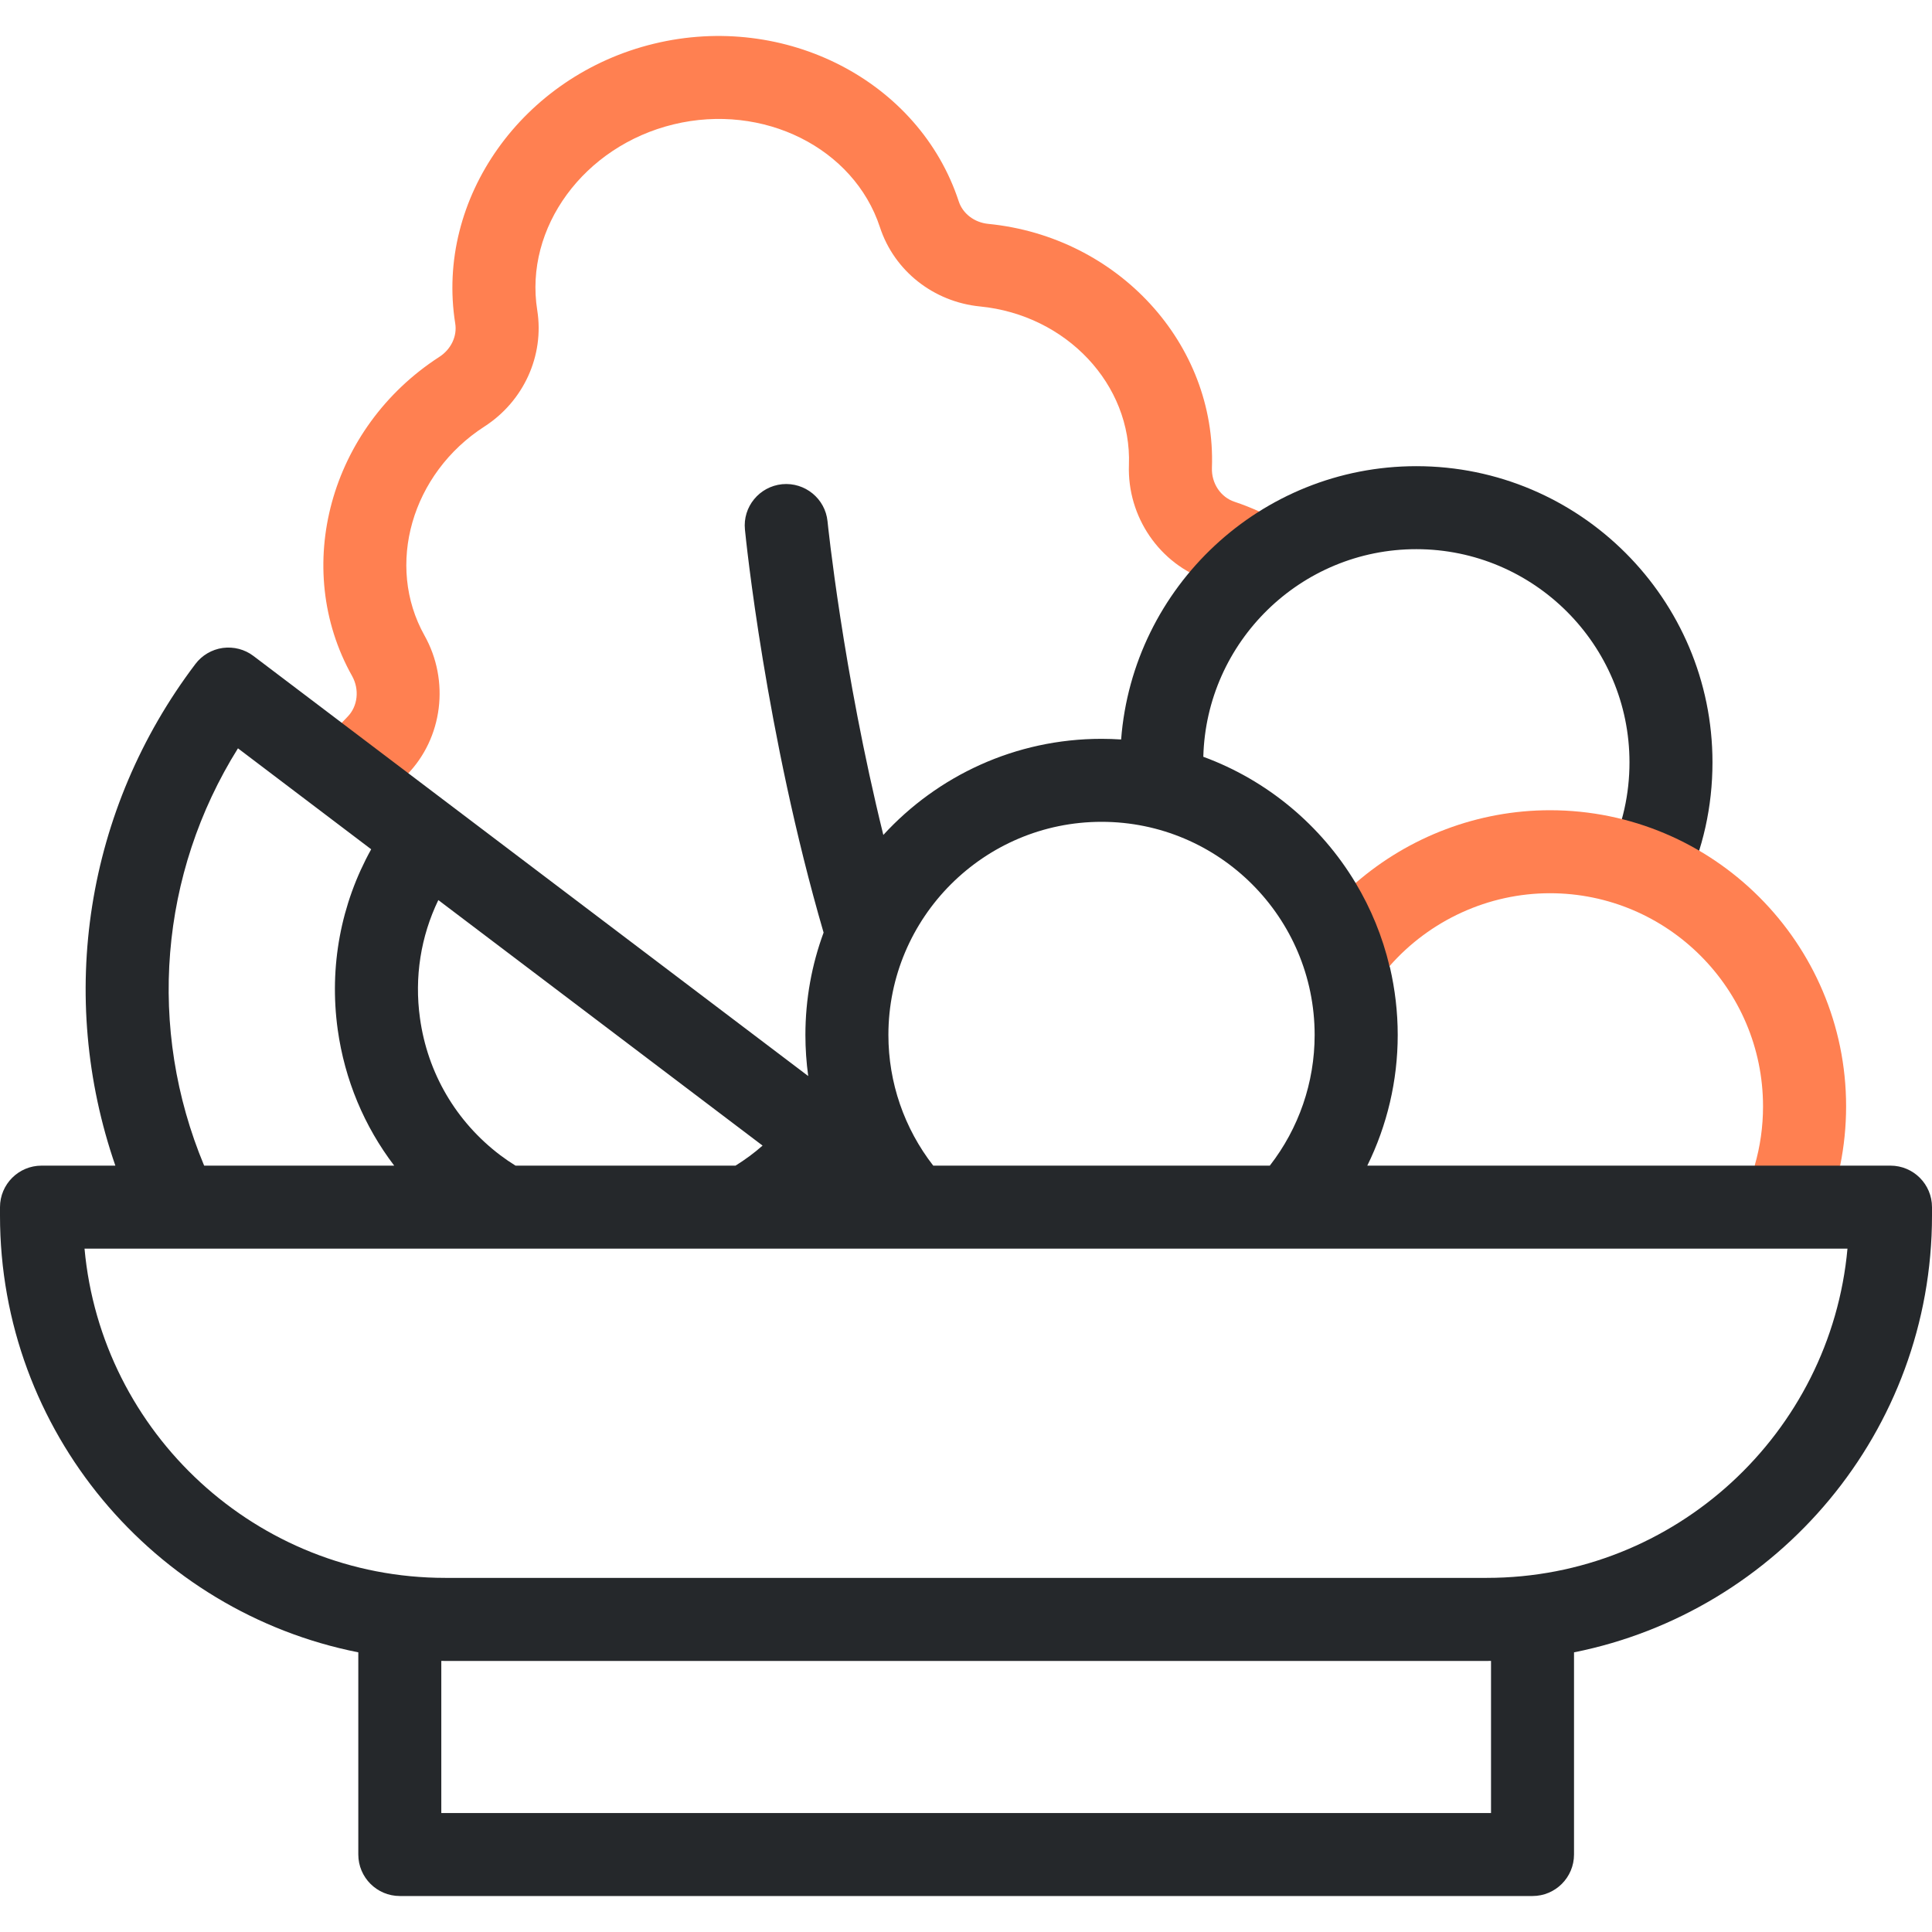
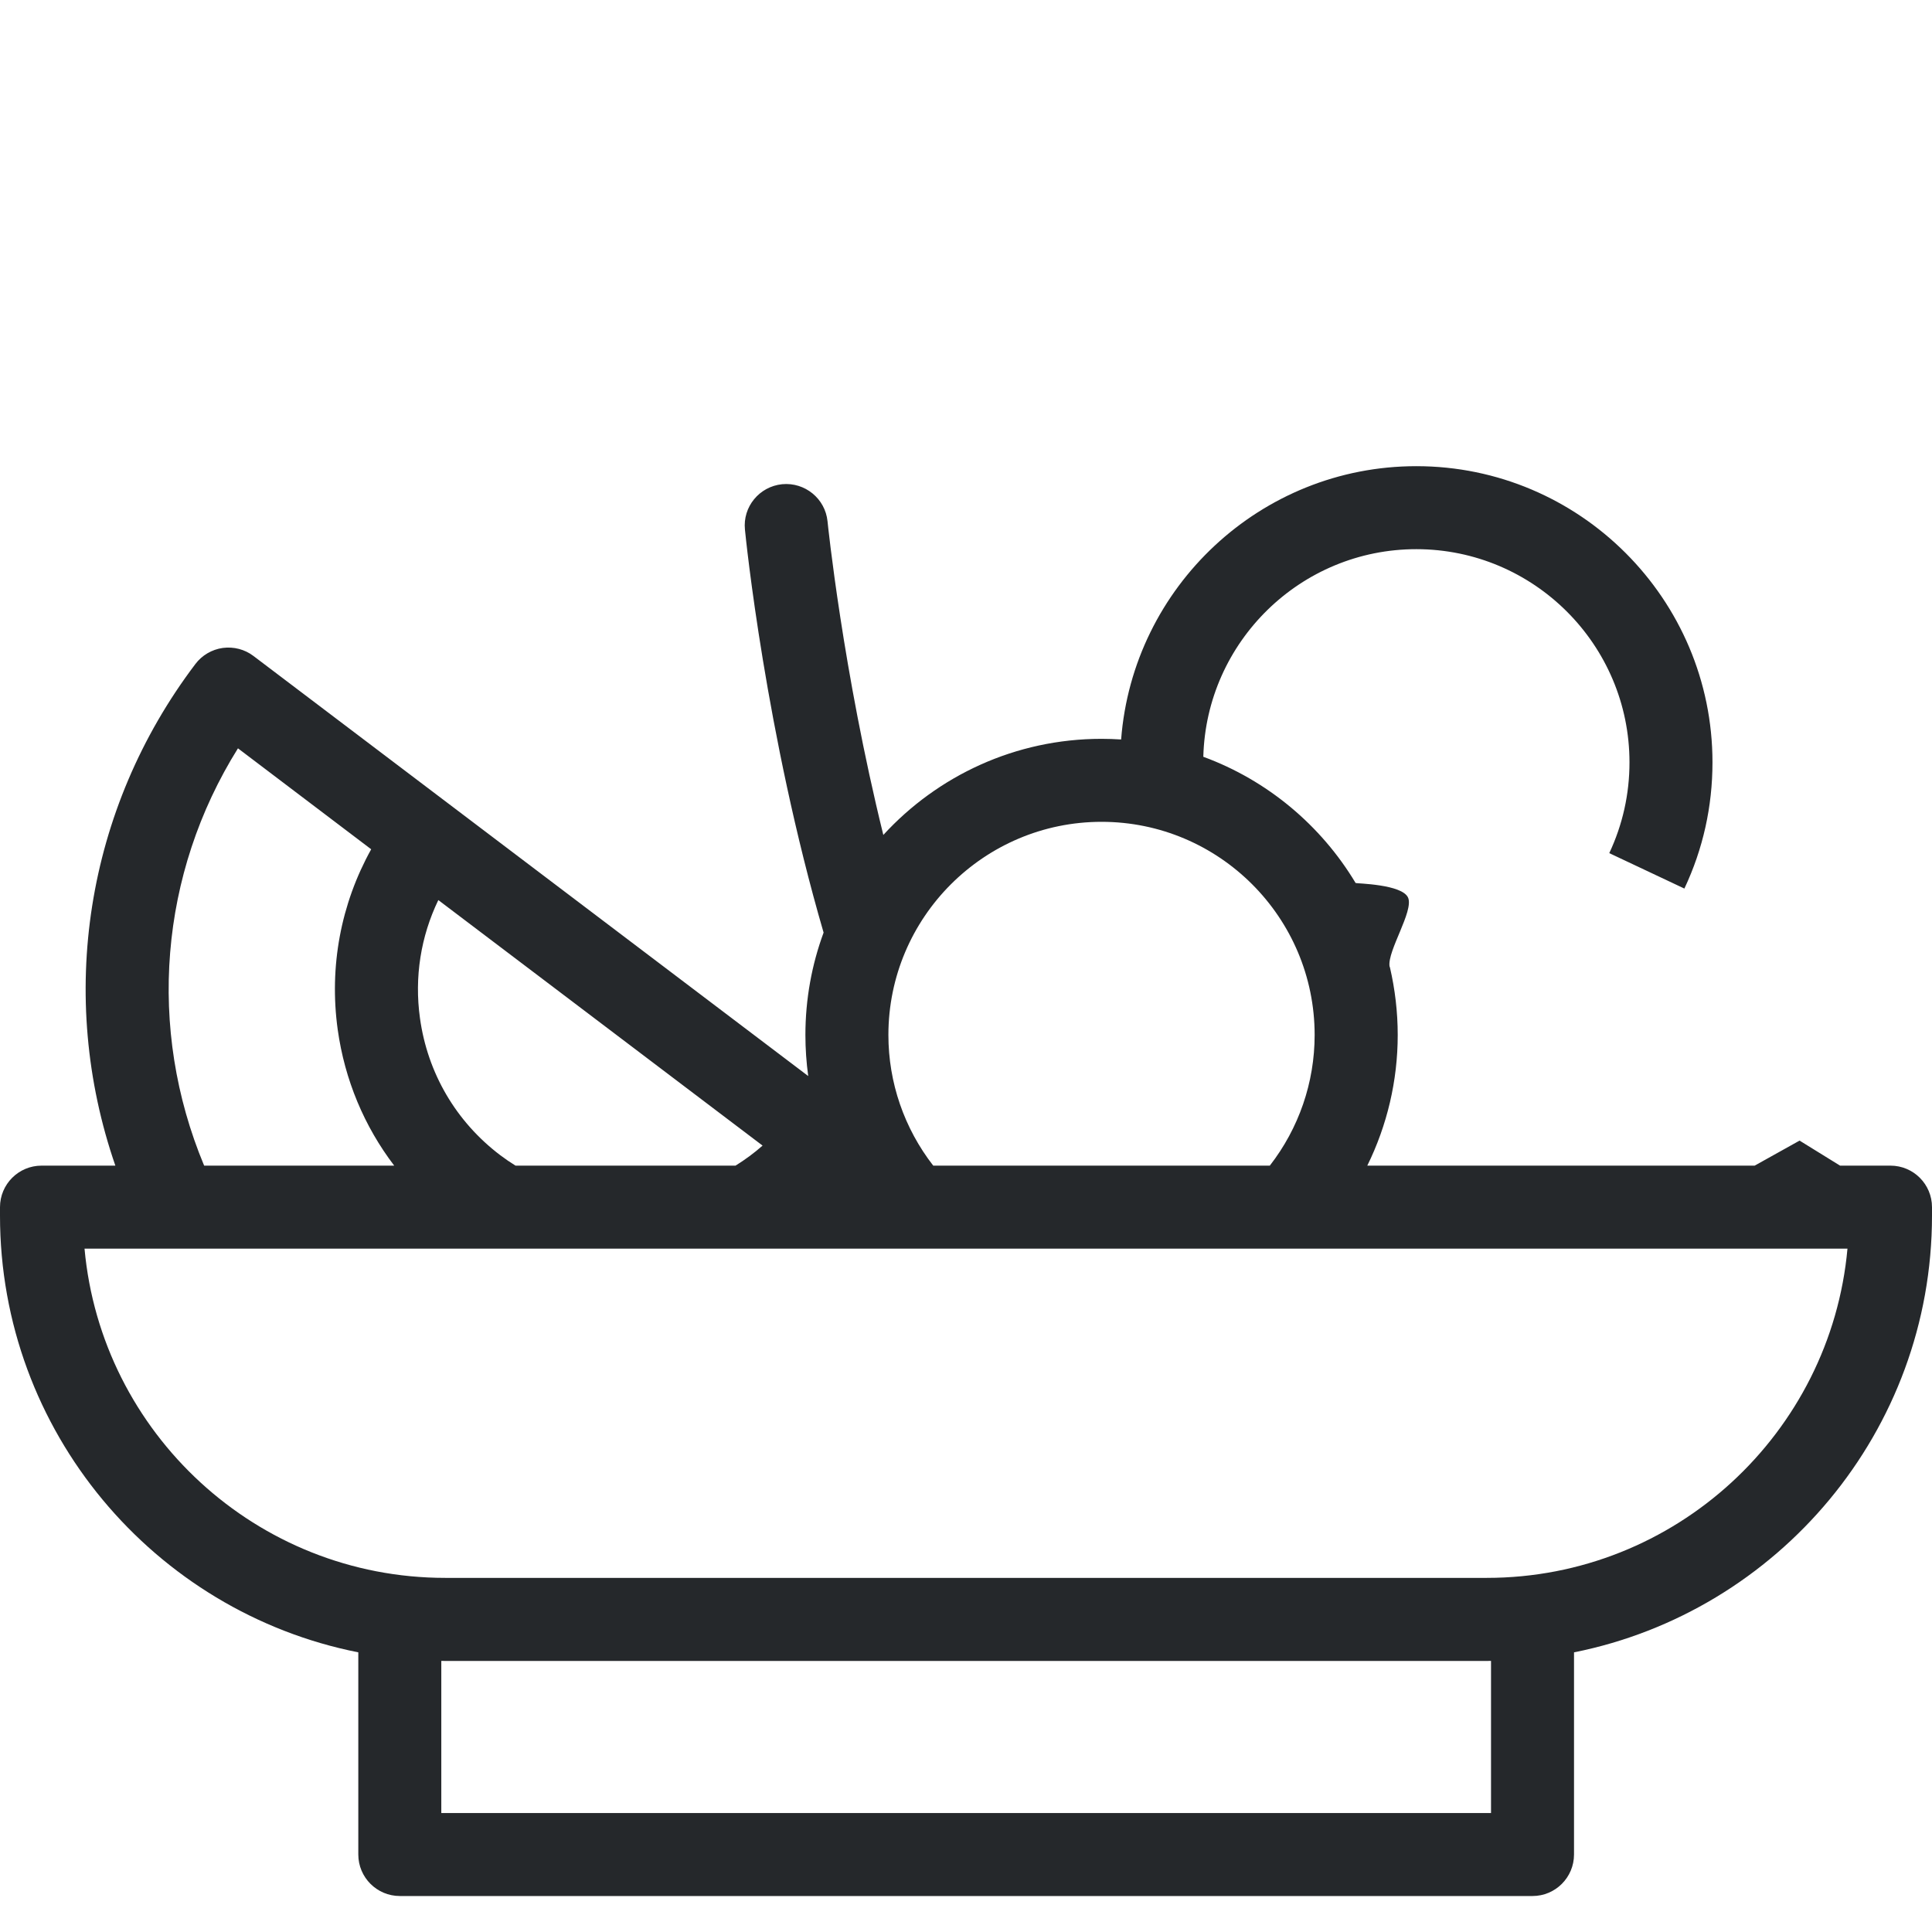
<svg xmlns="http://www.w3.org/2000/svg" width="24" height="24" viewBox="0 0 24 24" fill="none">
-   <path d="M4.781 9.973L3.906 9.427C4.023 9.24 4.161 9.063 4.318 8.903C4.445 8.773 4.467 8.565 4.374 8.398C3.62 7.053 4.097 5.312 5.458 4.433C5.603 4.339 5.681 4.176 5.655 4.018C5.407 2.465 6.492 0.938 8.124 0.543C9.757 0.147 11.42 1.008 11.91 2.502C11.96 2.654 12.104 2.764 12.276 2.781C13.889 2.94 15.11 4.271 15.055 5.812C15.048 6.003 15.163 6.176 15.335 6.233C15.548 6.304 15.752 6.398 15.942 6.511L15.413 7.397C15.287 7.321 15.151 7.259 15.008 7.211C14.405 7.01 14.001 6.419 14.024 5.775C14.06 4.777 13.248 3.913 12.175 3.807C11.596 3.75 11.108 3.364 10.931 2.823C10.607 1.837 9.481 1.275 8.367 1.545C7.254 1.815 6.51 2.829 6.674 3.855C6.763 4.417 6.506 4.984 6.017 5.299C5.112 5.883 4.786 7.023 5.273 7.894C5.589 8.457 5.5 9.168 5.056 9.623C4.951 9.73 4.858 9.848 4.781 9.973Z" fill="#FF8051" />
  <path d="M23.484 14.48H22.858L22.355 14.169L21.797 14.48H16.985C17.231 13.98 17.363 13.426 17.363 12.857C17.363 12.569 17.329 12.289 17.267 12.02C17.266 12.016 17.262 12.006 17.261 12.002C17.236 11.809 17.56 11.322 17.493 11.154C17.424 10.982 16.845 10.976 16.84 10.969C16.41 10.252 15.743 9.693 14.948 9.401C14.985 7.973 16.157 6.822 17.594 6.822C19.054 6.822 20.242 8.01 20.242 9.47C20.242 9.865 20.157 10.244 19.991 10.598L20.924 11.038C21.156 10.546 21.273 10.018 21.273 9.47C21.273 7.442 19.623 5.791 17.594 5.791C15.661 5.791 14.073 7.29 13.927 9.186C13.847 9.181 13.765 9.178 13.684 9.178C12.612 9.178 11.646 9.638 10.973 10.372C10.469 8.329 10.282 6.499 10.28 6.477C10.252 6.194 9.999 5.988 9.716 6.015C9.432 6.044 9.225 6.296 9.254 6.579C9.264 6.684 9.511 9.113 10.231 11.585C10.085 11.981 10.005 12.41 10.005 12.857C10.005 13.028 10.017 13.199 10.04 13.367L3.149 8.149C3.04 8.066 2.903 8.031 2.767 8.049C2.632 8.068 2.509 8.14 2.427 8.249C1.061 10.053 0.706 12.378 1.433 14.48H0.516C0.231 14.48 0 14.711 0 14.996V15.101C0 17.782 1.916 20.023 4.451 20.526V23.037C4.451 23.322 4.682 23.553 4.967 23.553H19.038C19.322 23.553 19.553 23.322 19.553 23.037V20.526C22.086 20.02 24 17.78 24 15.101V14.996C24 14.711 23.769 14.48 23.484 14.48ZM13.684 10.209C15.144 10.209 16.331 11.396 16.331 12.857C16.331 13.448 16.134 14.017 15.774 14.48H11.593C11.233 14.017 11.036 13.448 11.036 12.857C11.036 11.396 12.224 10.209 13.684 10.209ZM5.445 11.181L6.869 12.259L9.473 14.231C9.369 14.323 9.256 14.406 9.137 14.48H6.404C6.338 14.439 6.275 14.396 6.214 14.35C5.665 13.934 5.311 13.33 5.217 12.648C5.146 12.139 5.227 11.633 5.445 11.181ZM2.956 9.296L4.611 10.55C4.234 11.228 4.087 12.007 4.195 12.789C4.282 13.414 4.525 13.992 4.897 14.48H2.536C1.824 12.775 1.982 10.854 2.956 9.296ZM18.522 22.522H5.482V20.632C5.499 20.632 5.515 20.633 5.531 20.633H18.469C18.486 20.633 18.504 20.632 18.522 20.632V22.522ZM18.469 19.601H5.531C3.188 19.601 1.258 17.801 1.05 15.511H22.95C22.742 17.801 20.812 19.601 18.469 19.601Z" fill="#25282B" />
-   <path d="M17.261 12.002C17.762 11.431 18.49 11.096 19.254 11.096C20.714 11.096 21.901 12.284 21.901 13.744C21.901 13.996 21.866 14.242 21.797 14.48H22.859C22.908 14.239 22.933 13.993 22.933 13.744C22.933 11.715 21.282 10.065 19.254 10.065C18.361 10.065 17.504 10.393 16.84 10.969C17.03 11.286 17.173 11.633 17.261 12.002Z" fill="#FF8051" />
</svg>